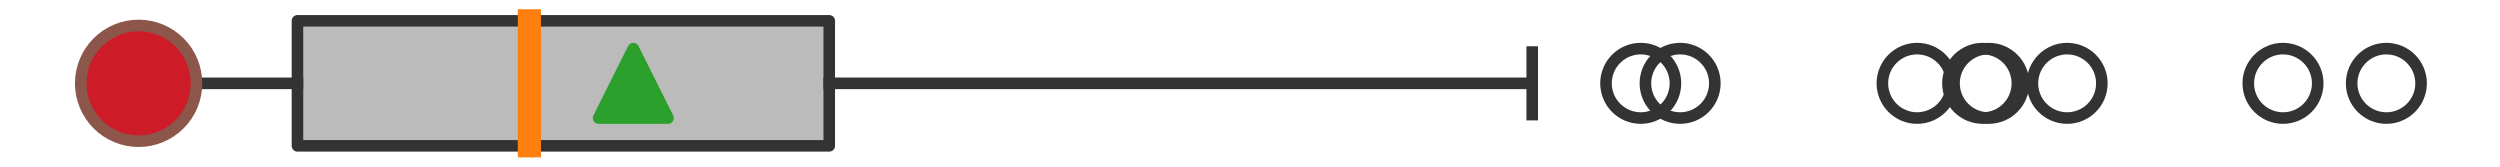
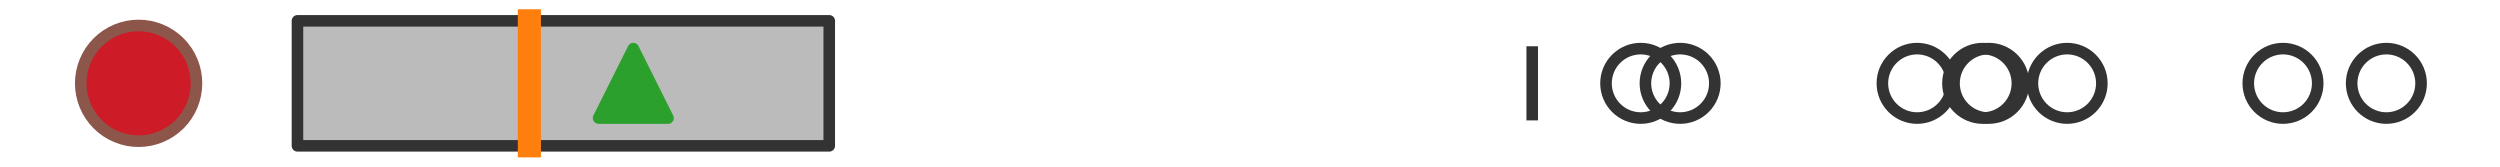
<svg xmlns="http://www.w3.org/2000/svg" xmlns:xlink="http://www.w3.org/1999/xlink" width="216pt" height="14.4pt" viewBox="0 0 216 14.4" version="1.1">
  <defs>
    <style type="text/css">*{stroke-linejoin: round; stroke-linecap: butt}</style>
  </defs>
  <g id="figure_1">
    <g id="patch_1">
      <path d="M 0 14.4  L 216 14.4  L 216 0  L 0 0  z " style="fill: #ffffff" />
    </g>
    <g id="axes_1">
      <g id="patch_2">
        <path d="M 25.701 12.6  L 25.701 1.8  L 71.647 1.8  L 71.647 12.6  L 25.701 12.6  z " clip-path="url(#p48cd598c8b)" style="fill: #bbbbbb; stroke: #333333; stroke-linejoin: miter" />
      </g>
      <g id="line2d_1">
-         <path d="M 25.701 7.2  L 9.818 7.2  " clip-path="url(#p48cd598c8b)" style="fill: none; stroke: #333333; stroke-linecap: square" />
-       </g>
+         </g>
      <g id="line2d_2">
-         <path d="M 71.647 7.2  L 132.384 7.2  " clip-path="url(#p48cd598c8b)" style="fill: none; stroke: #333333; stroke-linecap: square" />
-       </g>
+         </g>
      <g id="line2d_3">
-         <path d="M 9.818 9.9  L 9.818 4.5  " clip-path="url(#p48cd598c8b)" style="fill: none; stroke: #333333; stroke-linecap: square" />
-       </g>
+         </g>
      <g id="line2d_4">
        <path d="M 132.384 9.9  L 132.384 4.5  " clip-path="url(#p48cd598c8b)" style="fill: none; stroke: #333333; stroke-linecap: square" />
      </g>
      <g id="line2d_5">
        <defs>
          <path id="m8965b3dad9" d="M 0 3  C 0.796 3 1.559 2.684 2.121 2.121  C 2.684 1.559 3 0.796 3 0  C 3 -0.796 2.684 -1.559 2.121 -2.121  C 1.559 -2.684 0.796 -3 0 -3  C -0.796 -3 -1.559 -2.684 -2.121 -2.121  C -2.684 -1.559 -3 -0.796 -3 0  C -3 0.796 -2.684 1.559 -2.121 2.121  C -1.559 2.684 -0.796 3 0 3  z " style="stroke: #333333" />
        </defs>
        <g clip-path="url(#p48cd598c8b)">
          <use xlink:href="#m8965b3dad9" x="171.828" y="7.2" style="fill-opacity: 0; stroke: #333333" />
          <use xlink:href="#m8965b3dad9" x="171.302" y="7.2" style="fill-opacity: 0; stroke: #333333" />
          <use xlink:href="#m8965b3dad9" x="145.163" y="7.2" style="fill-opacity: 0; stroke: #333333" />
          <use xlink:href="#m8965b3dad9" x="141.758" y="7.2" style="fill-opacity: 0; stroke: #333333" />
          <use xlink:href="#m8965b3dad9" x="178.601" y="7.2" style="fill-opacity: 0; stroke: #333333" />
          <use xlink:href="#m8965b3dad9" x="197.251" y="7.2" style="fill-opacity: 0; stroke: #333333" />
          <use xlink:href="#m8965b3dad9" x="165.637" y="7.2" style="fill-opacity: 0; stroke: #333333" />
          <use xlink:href="#m8965b3dad9" x="206.182" y="7.2" style="fill-opacity: 0; stroke: #333333" />
        </g>
      </g>
      <g id="line2d_6">
        <path d="M 45.738 12.6  L 45.738 1.8  " clip-path="url(#p48cd598c8b)" style="fill: none; stroke: #ff7f0e; stroke-width: 2; stroke-linecap: square" />
      </g>
      <g id="line2d_7">
        <defs>
          <path id="m533a8beeec" d="M 0 -3  L -3 3  L 3 3  z " style="stroke: #2ca02c; stroke-linejoin: miter" />
        </defs>
        <g clip-path="url(#p48cd598c8b)">
          <use xlink:href="#m533a8beeec" x="54.717" y="7.2" style="fill: #2ca02c; stroke: #2ca02c; stroke-linejoin: miter" />
        </g>
      </g>
      <g id="line2d_8">
        <defs>
          <path id="m69e6eb1fcf" d="M 0 5  C 1.326 5 2.598 4.473 3.536 3.536  C 4.473 2.598 5 1.326 5 0  C 5 -1.326 4.473 -2.598 3.536 -3.536  C 2.598 -4.473 1.326 -5 0 -5  C -1.326 -5 -2.598 -4.473 -3.536 -3.536  C -4.473 -2.598 -5 -1.326 -5 0  C -5 1.326 -4.473 2.598 -3.536 3.536  C -2.598 4.473 -1.326 5 0 5  z " style="stroke: #8c564b" />
        </defs>
        <g clip-path="url(#p48cd598c8b)">
          <use xlink:href="#m69e6eb1fcf" x="11.976" y="7.2" style="fill: #ce1b28; stroke: #8c564b" />
        </g>
      </g>
    </g>
  </g>
  <defs>
    <clipPath id="p48cd598c8b">
      <rect x="0" y="-28.8" width="216" height="72" />
    </clipPath>
  </defs>
</svg>